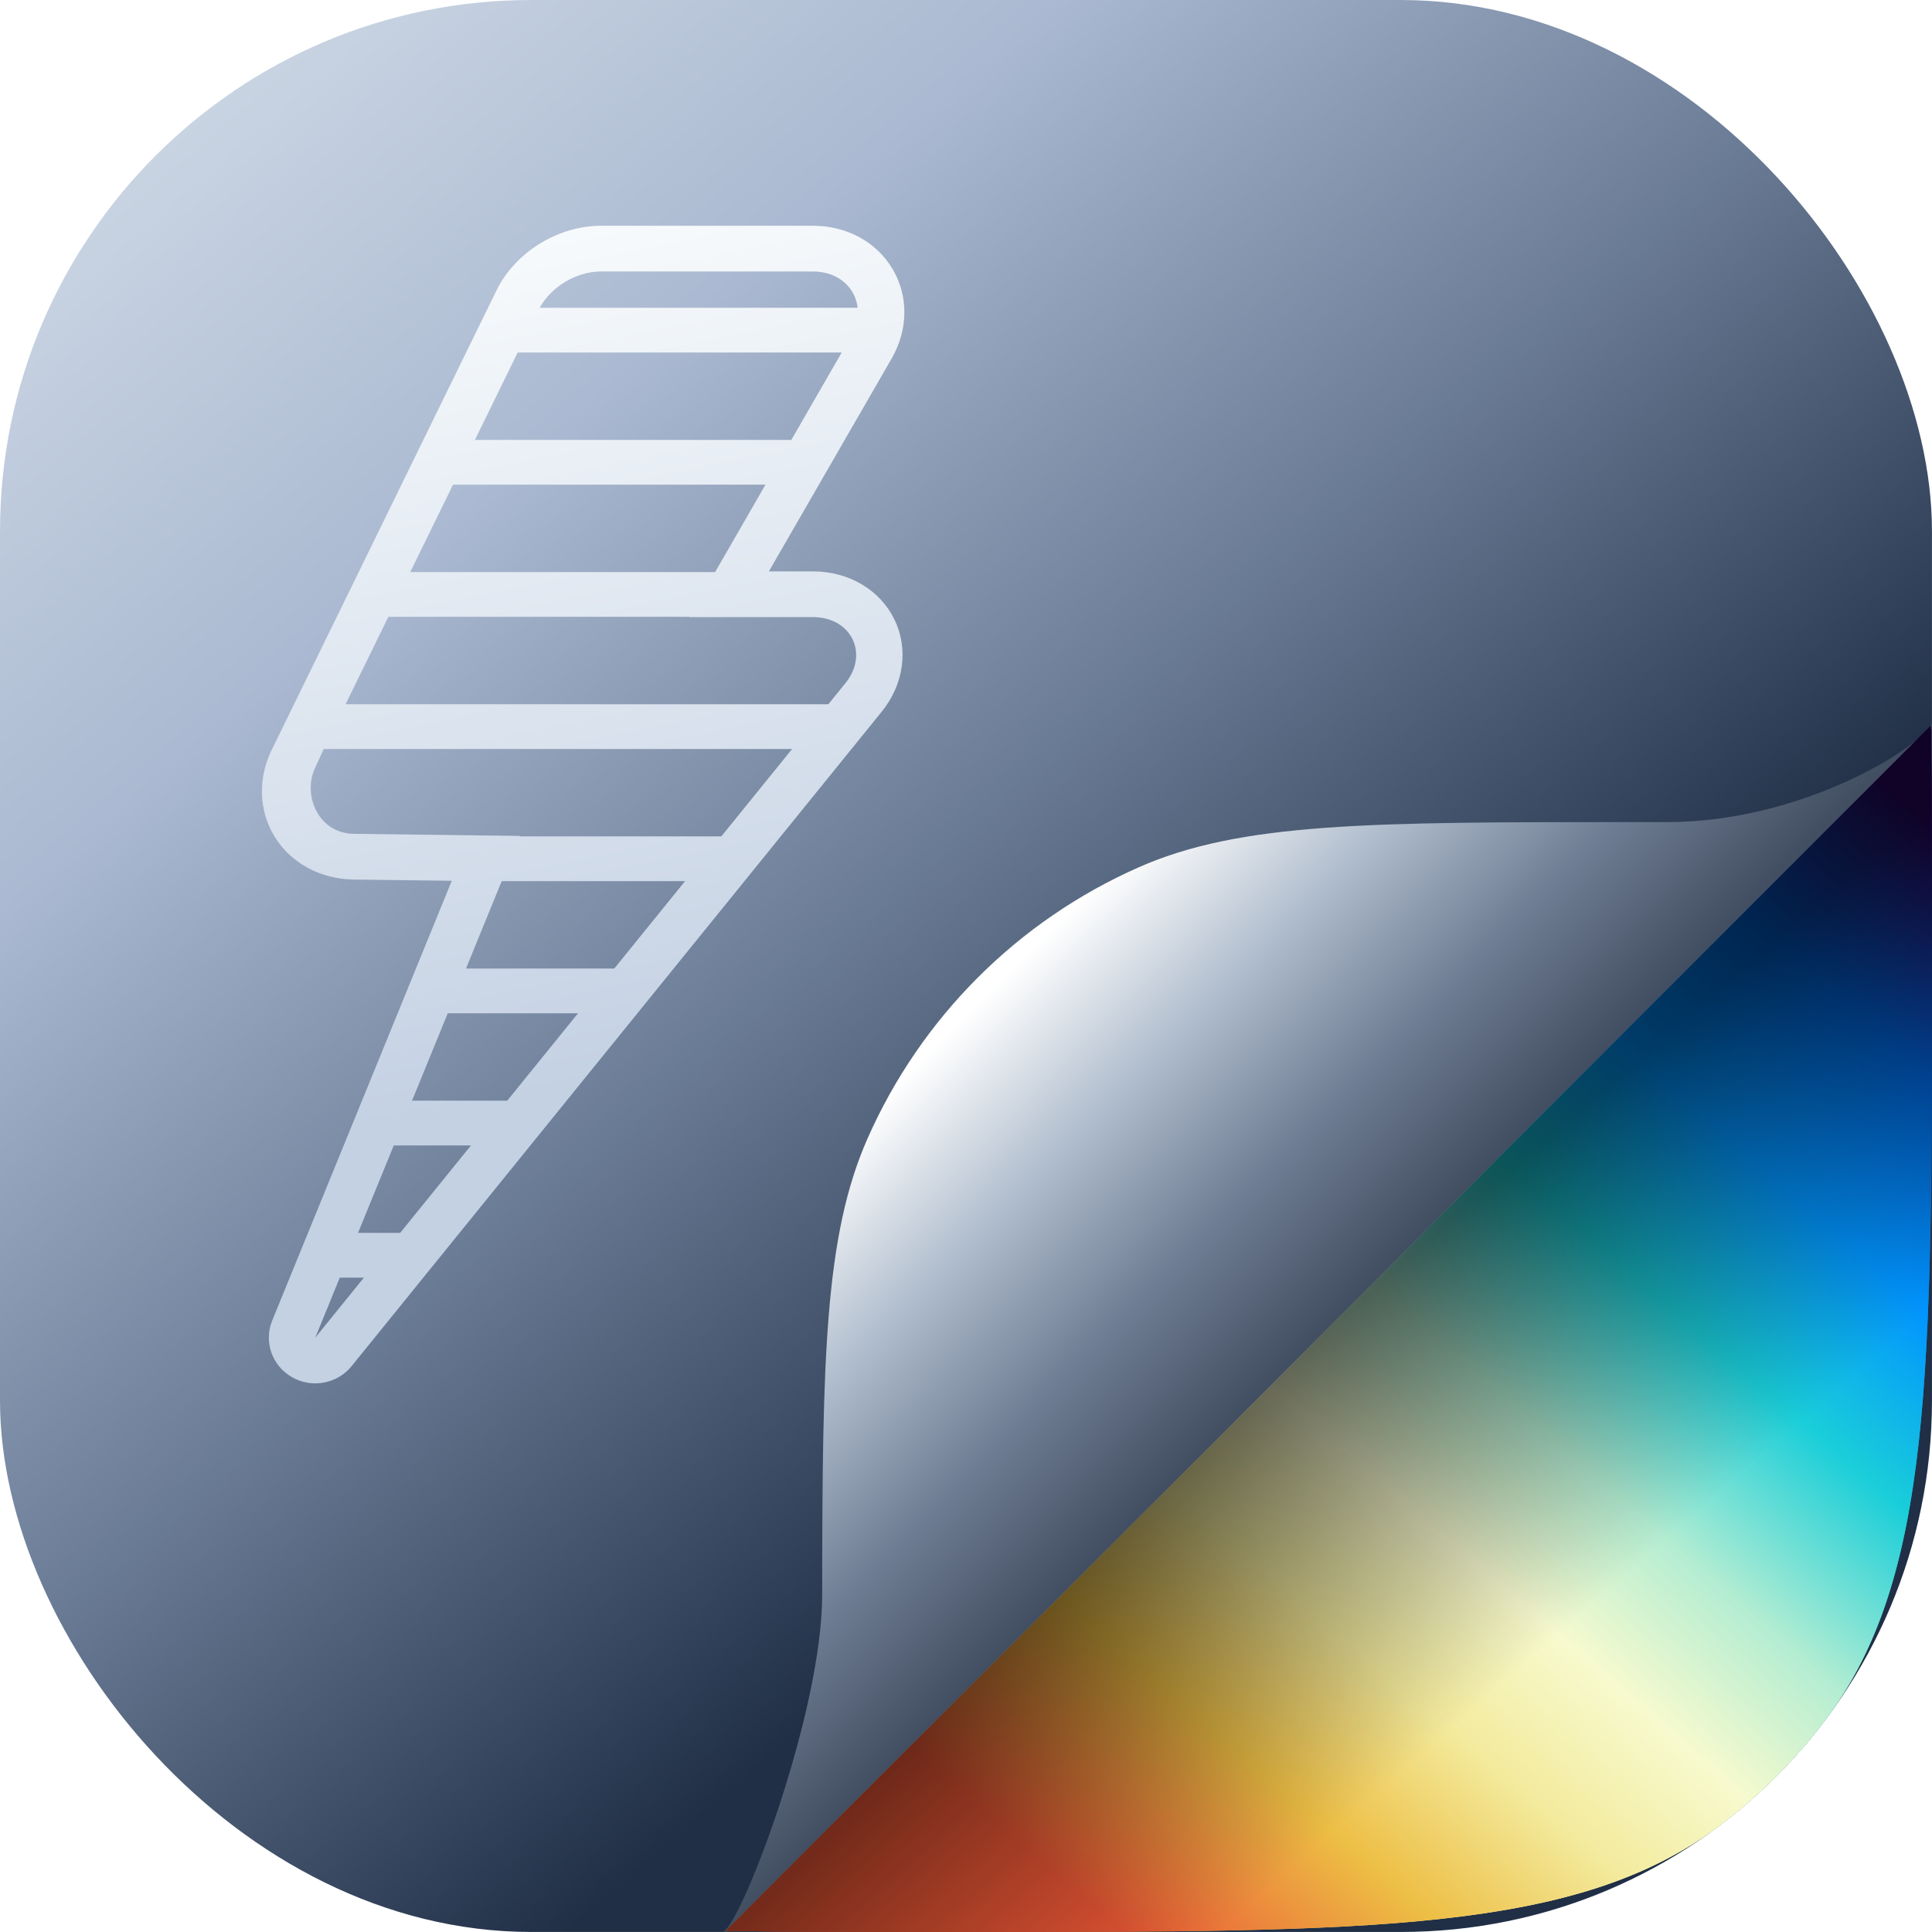
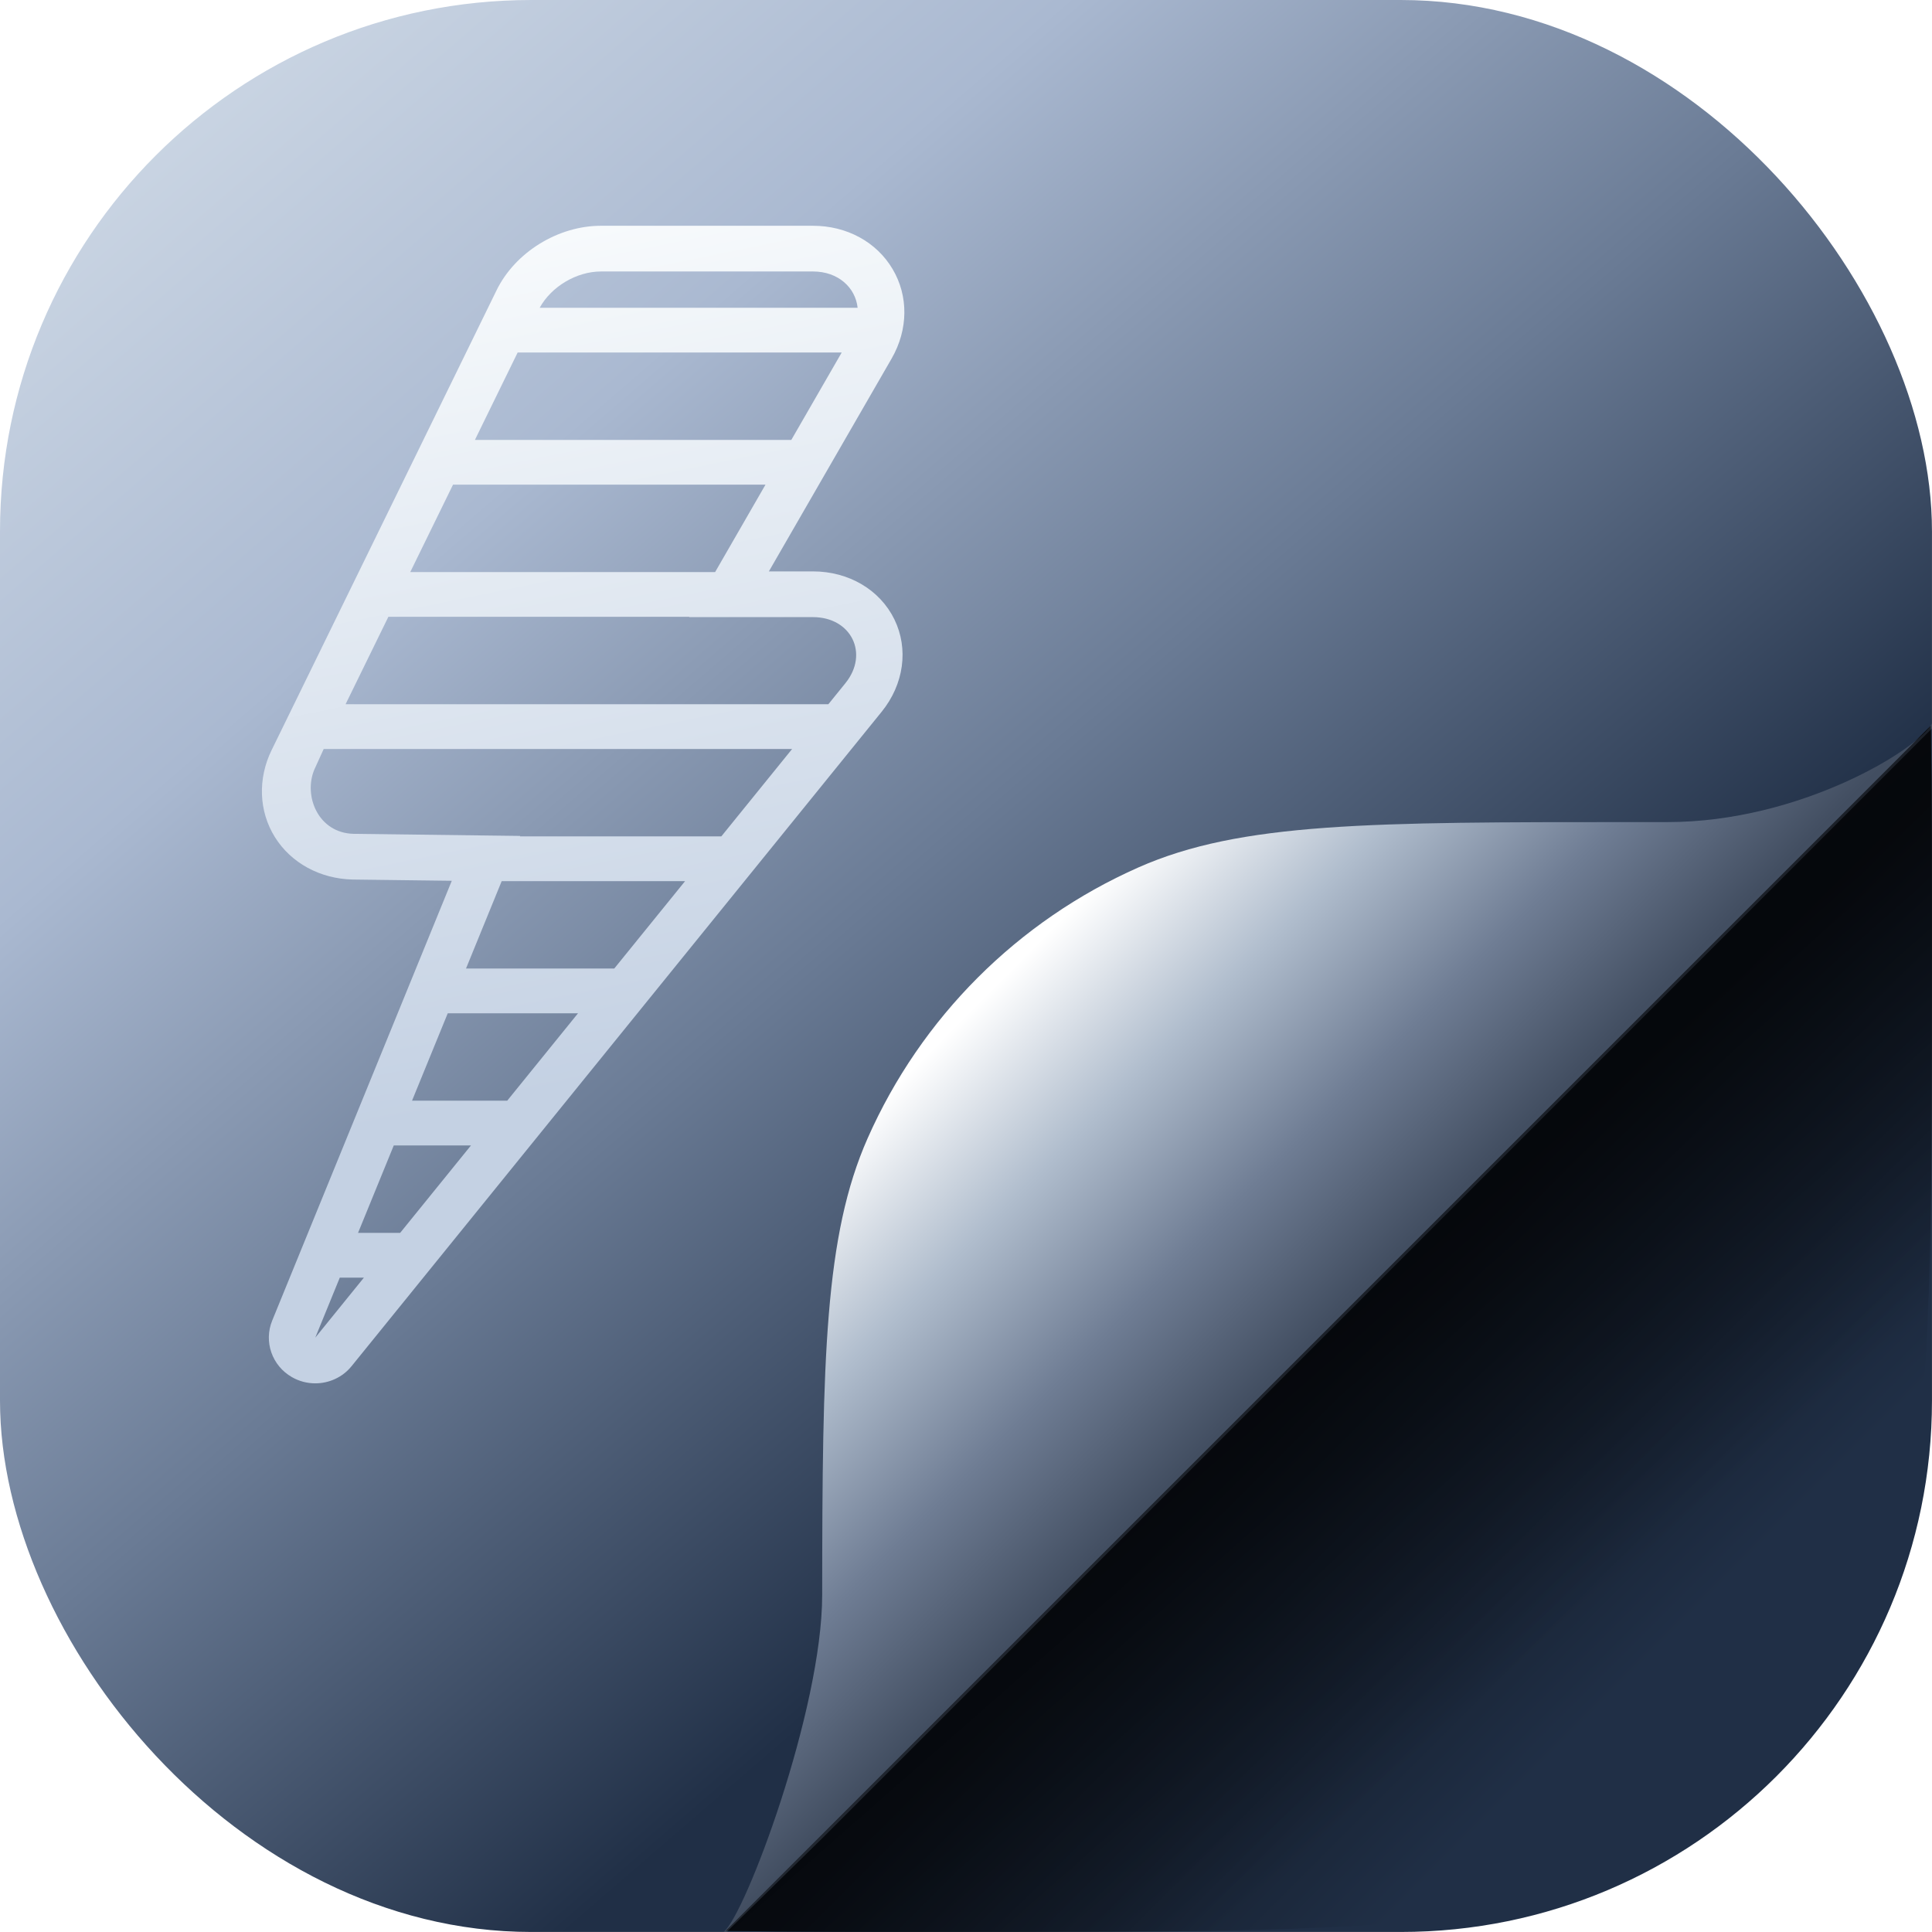
<svg xmlns="http://www.w3.org/2000/svg" width="64" height="64" viewBox="0 0 64 64" fill="none">
  <rect width="63.999" height="63.999" rx="17.6" fill="url(#paint0_linear_3668_2199)" />
  <g filter="url(#filter0_dd_3668_2199)">
    <path d="M26.931 18.928H25.47L29.536 11.878C29.537 11.877 29.537 11.876 29.538 11.875C30.088 10.915 30.099 9.807 29.567 8.911C29.035 8.014 28.05 7.479 26.931 7.479H19.907C18.484 7.479 17.062 8.359 16.448 9.619L8.999 24.845C8.533 25.796 8.573 26.875 9.106 27.73C9.64 28.588 10.605 29.113 11.686 29.136C11.69 29.136 11.695 29.136 11.699 29.136L14.966 29.177L9.017 43.746C8.732 44.444 9.01 45.241 9.67 45.619C9.912 45.758 10.179 45.825 10.443 45.825C10.899 45.825 11.346 45.627 11.647 45.255L29.206 23.578C29.944 22.668 30.105 21.494 29.627 20.516C29.148 19.537 28.115 18.928 26.931 18.928ZM23.689 18.951H13.59L15.007 16.055H25.358L23.689 18.951ZM19.907 8.993H26.931C27.764 8.993 28.337 9.523 28.41 10.195H17.878C18.262 9.494 19.099 8.993 19.907 8.993ZM17.148 11.677H27.883L26.213 14.573H15.732L17.148 11.677ZM11.718 27.622C10.54 27.597 10.047 26.369 10.412 25.495L10.723 24.811H26.24L23.895 27.706H17.225L17.231 27.691L11.718 27.622ZM13.649 36.462L14.832 33.567H19.147L16.802 36.462H13.649ZM15.601 37.945L13.256 40.84H11.861L13.044 37.945H15.601ZM15.437 32.084L16.619 29.189H22.694L20.348 32.084H15.437ZM10.444 44.311L11.256 42.323H12.055L10.444 44.311ZM28.003 22.634L27.441 23.328H11.448L12.865 20.433H22.834L22.828 20.443H26.931C28.197 20.443 28.798 21.654 28.003 22.634Z" fill="url(#paint1_linear_3668_2199)" />
  </g>
-   <path fill-rule="evenodd" clip-rule="evenodd" d="M63.963 24.037C64 26.399 64 29.037 64 32C64 45.505 64 52.258 60.489 56.947C59.483 58.291 58.291 59.483 56.947 60.489C52.258 64 45.505 64 32 64C29.037 64 26.399 64 24.037 63.963L63.963 24.037Z" fill="url(#paint2_linear_3668_2199)" />
  <path fill-rule="evenodd" clip-rule="evenodd" d="M63.963 24.037C64 26.399 64 29.037 64 32C64 45.505 64 52.258 60.489 56.947C59.483 58.291 58.291 59.483 56.947 60.489C52.258 64 45.505 64 32 64C29.037 64 26.399 64 24.037 63.963L63.963 24.037Z" fill="url(#paint3_linear_3668_2199)" fill-opacity="0.59" style="mix-blend-mode:overlay" />
  <path d="M23.971 63.998C24.678 63.458 27.236 56.648 27.236 52.833C27.24 45.008 27.315 40.931 28.741 37.708C30.512 33.704 33.712 30.504 37.715 28.733C41.105 27.233 45.439 27.233 54.084 27.233H54.17C54.292 27.233 54.413 27.233 54.533 27.233C54.77 27.233 55.005 27.233 55.236 27.233C59.647 27.233 63.568 24.807 63.997 23.966C63.998 24.021 63.999 24.077 63.999 24.133C51.759 36.374 39.518 48.615 27.276 60.857L24.069 64C24.036 63.999 24.003 63.999 23.971 63.998Z" fill="url(#paint4_linear_3668_2199)" />
-   <path d="M63.962 24.036C63.999 26.398 63.999 29.036 63.999 31.999C63.999 45.504 63.999 52.257 60.488 56.946C59.483 58.29 58.29 59.483 56.946 60.488C52.257 63.999 45.504 63.999 31.999 63.999C29.036 63.999 26.398 63.999 24.036 63.962L63.962 24.036Z" fill="url(#paint5_linear_3668_2199)" />
  <path d="M63.962 24.036C63.999 26.398 63.999 29.036 63.999 31.999C63.999 45.504 63.999 52.257 60.488 56.946C59.483 58.29 58.29 59.483 56.946 60.488C52.257 63.999 45.504 63.999 31.999 63.999C29.036 63.999 26.398 63.999 24.036 63.962L63.962 24.036Z" fill="url(#paint6_linear_3668_2199)" fill-opacity="0.59" style="mix-blend-mode:multiply" />
  <defs>
    <filter id="filter0_dd_3668_2199" x="7.876" y="5.879" width="22.882" height="41.547" filterUnits="userSpaceOnUse" color-interpolation-filters="sRGB">
      <feFlood flood-opacity="0" result="BackgroundImageFix" />
      <feColorMatrix in="SourceAlpha" type="matrix" values="0 0 0 0 0 0 0 0 0 0 0 0 0 0 0 0 0 0 127 0" result="hardAlpha" />
      <feOffset dy="0.8" />
      <feGaussianBlur stdDeviation="0.4" />
      <feComposite in2="hardAlpha" operator="out" />
      <feColorMatrix type="matrix" values="0 0 0 0 0.129 0 0 0 0 0.188 0 0 0 0 0.275 0 0 0 0.5 0" />
      <feBlend mode="multiply" in2="BackgroundImageFix" result="effect1_dropShadow_3668_2199" />
      <feColorMatrix in="SourceAlpha" type="matrix" values="0 0 0 0 0 0 0 0 0 0 0 0 0 0 0 0 0 0 127 0" result="hardAlpha" />
      <feOffset dy="-0.8" />
      <feGaussianBlur stdDeviation="0.4" />
      <feComposite in2="hardAlpha" operator="out" />
      <feColorMatrix type="matrix" values="0 0 0 0 0.772 0 0 0 0 0.83 0 0 0 0 0.912 0 0 0 0.61 0" />
      <feBlend mode="overlay" in2="effect1_dropShadow_3668_2199" result="effect2_dropShadow_3668_2199" />
      <feBlend mode="normal" in="SourceGraphic" in2="effect2_dropShadow_3668_2199" result="shape" />
    </filter>
    <linearGradient id="paint0_linear_3668_2199" x1="6.198" y1="3.258" x2="41.627" y2="44.292" gradientUnits="userSpaceOnUse">
      <stop stop-color="#CAD5E3" />
      <stop offset="0.305" stop-color="#AAB9D1" />
      <stop offset="0.646" stop-color="#6A7B95" />
      <stop offset="1" stop-color="#202F46" />
    </linearGradient>
    <linearGradient id="paint1_linear_3668_2199" x1="14.259" y1="8.643" x2="19.82" y2="35.85" gradientUnits="userSpaceOnUse">
      <stop stop-color="#F7FAFC" />
      <stop offset="1" stop-color="#C4D1E3" />
    </linearGradient>
    <linearGradient id="paint2_linear_3668_2199" x1="27.2" y1="64" x2="62.926" y2="23.978" gradientUnits="userSpaceOnUse">
      <stop stop-color="#EA5635" />
      <stop offset="0.155" stop-color="#EDBE44" />
      <stop offset="0.269" stop-color="#F3EA9C" />
      <stop offset="0.373" stop-color="#F7FACE" />
      <stop offset="0.477" stop-color="#B4EDD2" />
      <stop offset="0.608" stop-color="#1ACED9" />
      <stop offset="0.729" stop-color="#0194FE" />
      <stop offset="0.859" stop-color="#005AC4" />
      <stop offset="1" stop-color="#26075F" />
    </linearGradient>
    <linearGradient id="paint3_linear_3668_2199" x1="44.818" y1="44.818" x2="54.808" y2="54.808" gradientUnits="userSpaceOnUse">
      <stop />
      <stop offset="0.512" stop-opacity="0.53" />
      <stop offset="1" stop-opacity="0" />
    </linearGradient>
    <linearGradient id="paint4_linear_3668_2199" x1="31.995" y1="33.628" x2="43.145" y2="44.709" gradientUnits="userSpaceOnUse">
      <stop stop-color="white" />
      <stop offset="0.343" stop-color="#B0BDCD" />
      <stop offset="0.683" stop-color="#6F7D94" />
      <stop offset="1" stop-color="#424E61" />
    </linearGradient>
    <linearGradient id="paint5_linear_3668_2199" x1="27.999" y1="55.992" x2="57.774" y2="21.873" gradientUnits="userSpaceOnUse">
      <stop stop-color="#EA5635" />
      <stop offset="0.155" stop-color="#EDBE44" />
      <stop offset="0.269" stop-color="#F3EA9C" />
      <stop offset="0.373" stop-color="#F7FACE" />
      <stop offset="0.477" stop-color="#B4EDD2" />
      <stop offset="0.608" stop-color="#1ACED9" />
      <stop offset="0.729" stop-color="#0194FE" />
      <stop offset="0.859" stop-color="#005AC4" />
      <stop offset="1" stop-color="#26075F" />
    </linearGradient>
    <linearGradient id="paint6_linear_3668_2199" x1="44.017" y1="44.017" x2="52.355" y2="53.514" gradientUnits="userSpaceOnUse">
      <stop />
      <stop offset="1" stop-opacity="0" />
    </linearGradient>
  </defs>
</svg>